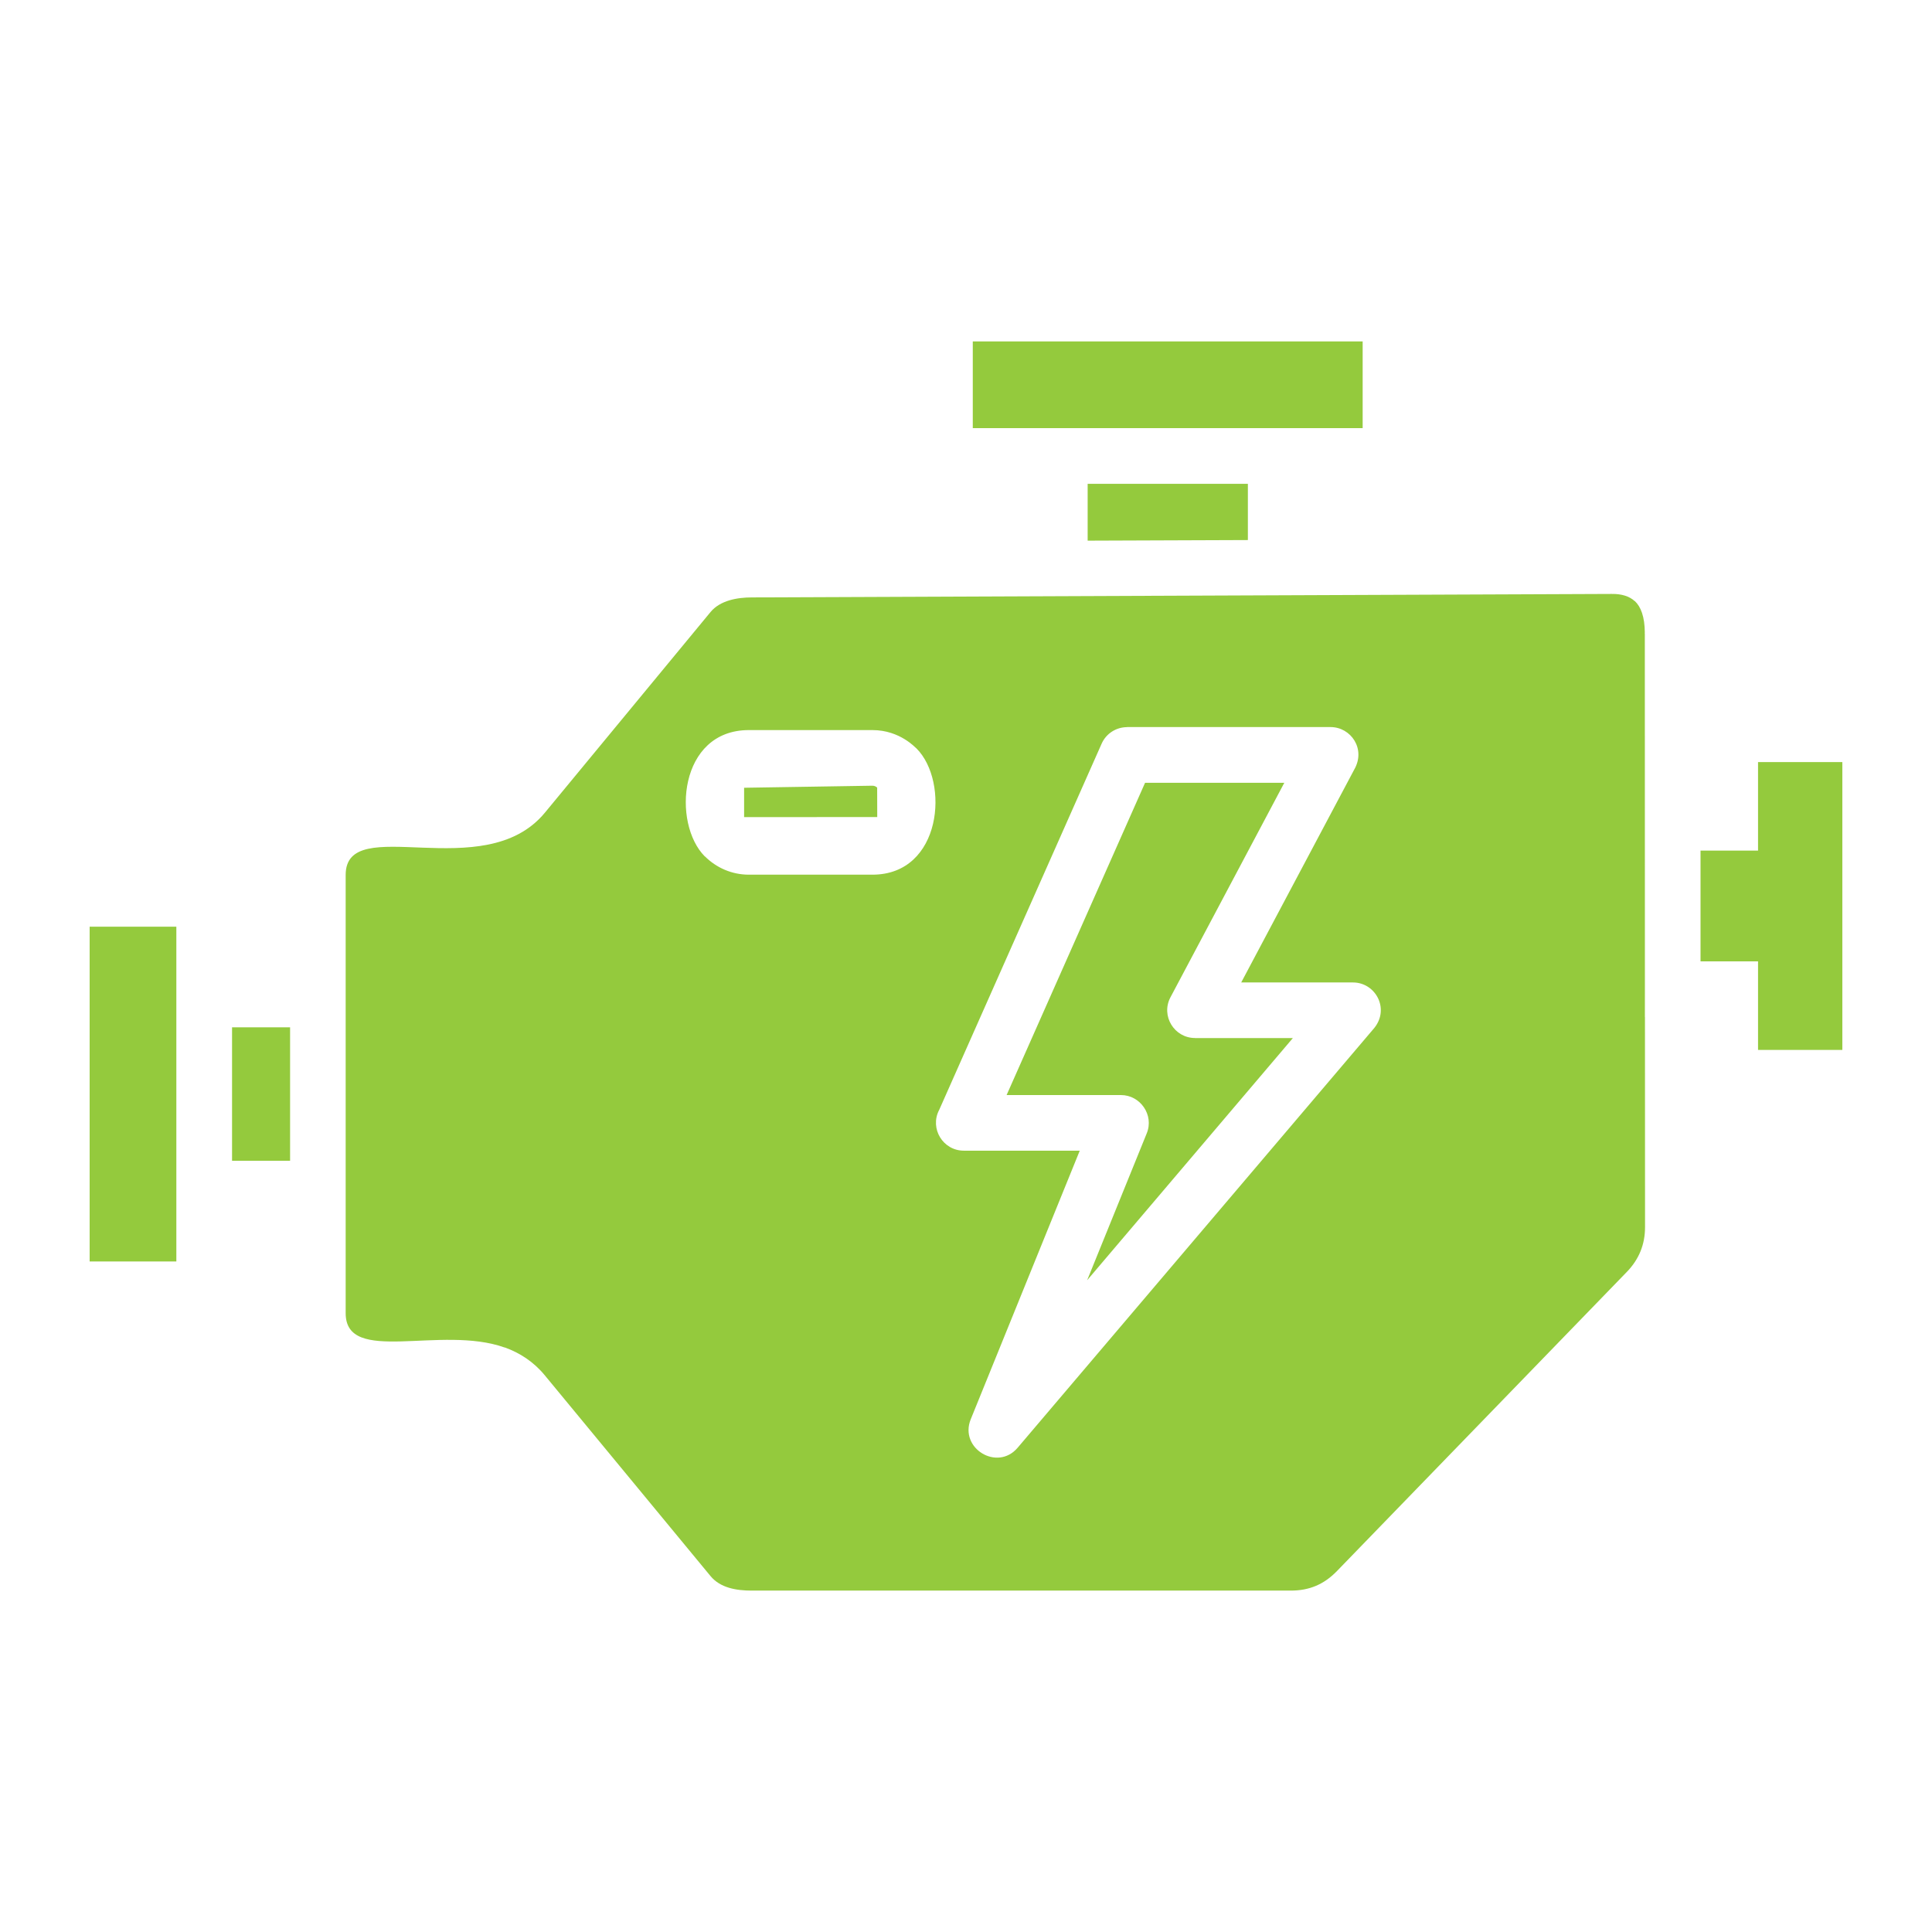
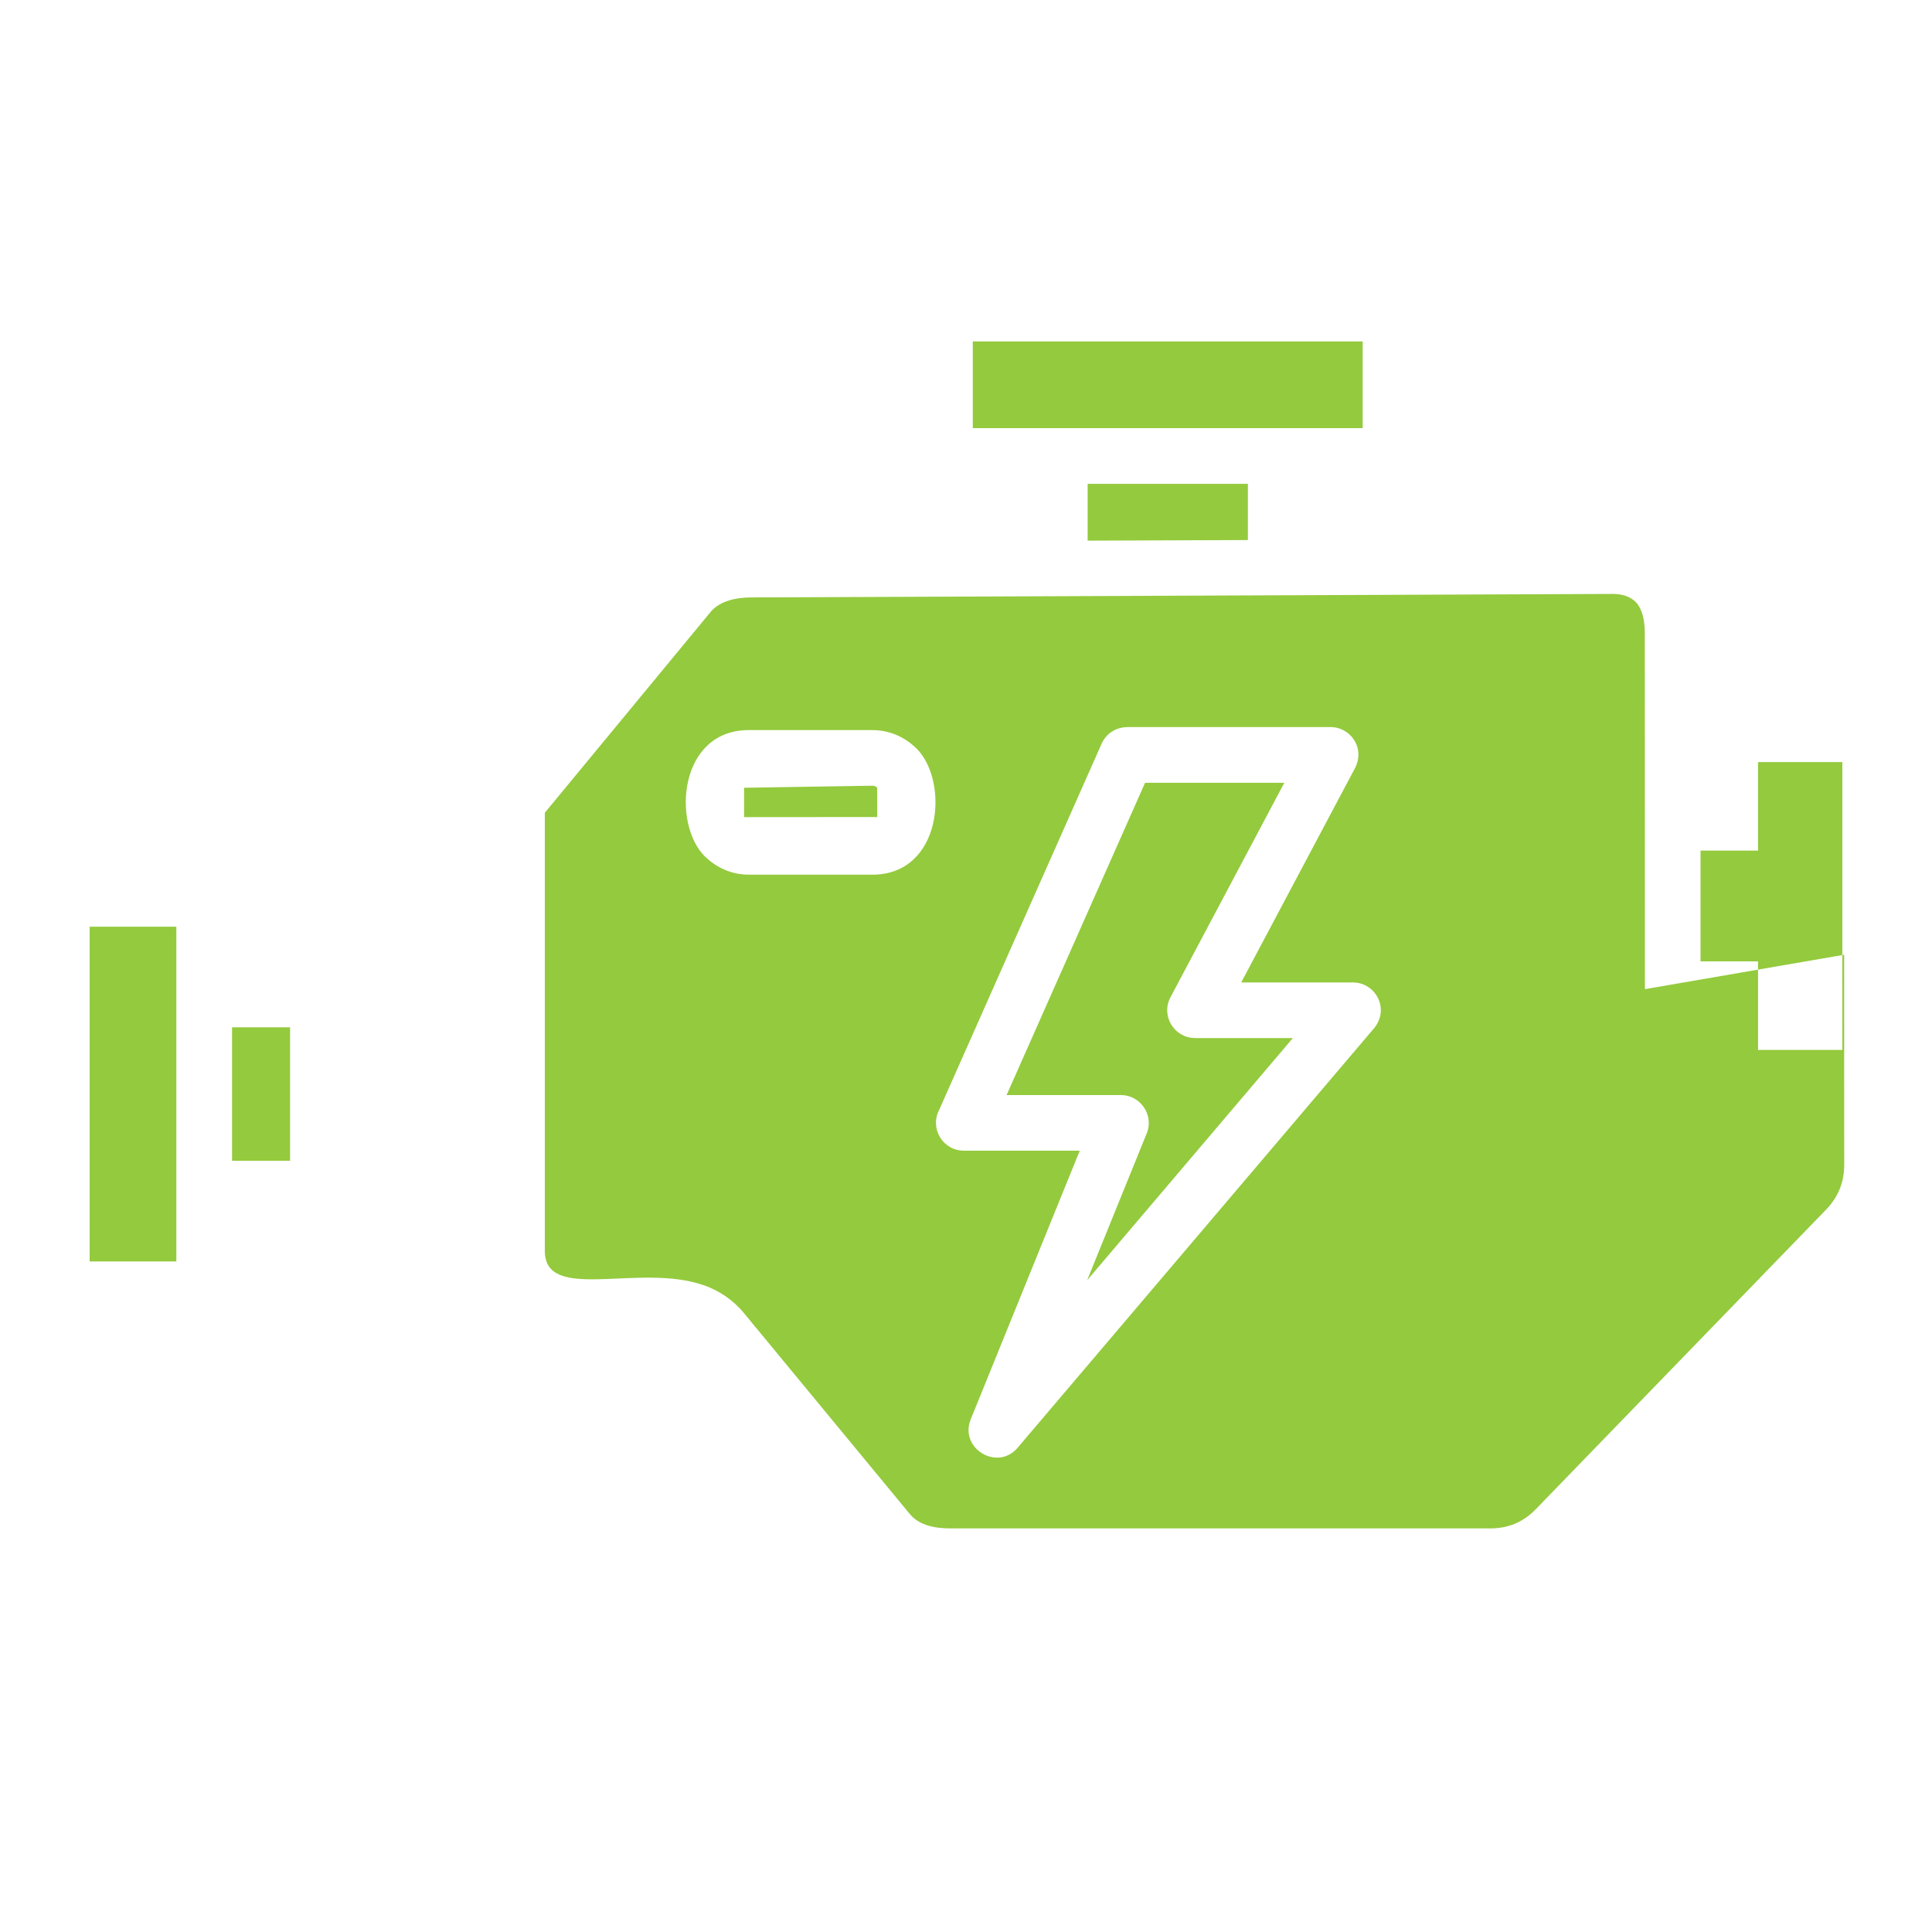
<svg xmlns="http://www.w3.org/2000/svg" width="100%" height="100%" version="1.1" viewBox="0 0 100 100" id="1474735418" class="svg u_1474735418" data-icon-custom="true" aria-labelledby="1314077033">
  <title id="1314077033">Engine Icon</title>
-   <path fill="#94ca3d" d="m70.531 17.672h-20.18v4.488h20.18zm-14.234 10.312 8.293-0.031v-2.91h-8.293zm39.062 26.359v-14.898h-4.363v4.582h-2.977v5.734h2.977v4.582zm-10.219-3.144-0.004-18.422h-0.008v-0.023h0.008c-0.004-0.84-0.211-1.355-0.516-1.641l-0.004 0.004c-0.289-0.27-0.711-0.375-1.137-0.375v0.008h-0.016v-0.008l-44.547 0.18c-0.762 0-1.641 0.156-2.137 0.754l-8.578 10.391c-3.148 3.812-10.309-0.066-10.309 3.219v22.684c0 2.707 4.922 0.594 8.23 1.777l0.004-0.004c0.781 0.281 1.496 0.742 2.074 1.445l8.578 10.391c0.508 0.613 1.336 0.75 2.137 0.75h27.895c0.961 0 1.719-0.32 2.387-1.008l15.016-15.496c0.621-0.645 0.934-1.41 0.934-2.309l-0.004-10.879h-0.004zm-80.5-3.234v17.328h4.488v-17.328zm10.375 12.117v-6.91h-3.004v6.91zm44.254-19.566h7.207l-5.894 11.105c-0.508 0.961 0.199 2.106 1.27 2.106v0.004h5.066l-10.648 12.535 3.086-7.606c0.387-0.949-0.336-1.98-1.332-1.98h-5.922zm-10.664 16.949 8.414-18.969c0.238-0.539 0.766-0.859 1.316-0.859v-0.004h10.535c1.047 0 1.844 1.129 1.223 2.203l-5.848 11.016h5.785c1.195 0 1.953 1.43 1.031 2.441l-18.387 21.641c-1.055 1.242-3.035 0.027-2.43-1.469l5.644-13.906h-5.996c-1.09 0-1.773-1.148-1.289-2.094zm-3.449-16.797c0.098 0 0.188 0.039 0.25 0.102l-0.004 0.004 0.004 1.516-6.891 0.004v-1.52zm-6.394-2.879h6.394c1.449 0 2.254 0.949 2.281 0.949 1.719 1.719 1.32 6.535-2.281 6.535h-6.394c-0.887 0-1.691-0.363-2.277-0.949l-0.004 0.004c-1.699-1.703-1.359-6.539 2.281-6.539z" fill-rule="evenodd" />
+   <path fill="#94ca3d" d="m70.531 17.672h-20.18v4.488h20.18zm-14.234 10.312 8.293-0.031v-2.91h-8.293zm39.062 26.359v-14.898h-4.363v4.582h-2.977v5.734h2.977v4.582zm-10.219-3.144-0.004-18.422h-0.008v-0.023h0.008c-0.004-0.84-0.211-1.355-0.516-1.641l-0.004 0.004c-0.289-0.27-0.711-0.375-1.137-0.375v0.008h-0.016v-0.008l-44.547 0.18c-0.762 0-1.641 0.156-2.137 0.754l-8.578 10.391v22.684c0 2.707 4.922 0.594 8.23 1.777l0.004-0.004c0.781 0.281 1.496 0.742 2.074 1.445l8.578 10.391c0.508 0.613 1.336 0.75 2.137 0.75h27.895c0.961 0 1.719-0.32 2.387-1.008l15.016-15.496c0.621-0.645 0.934-1.41 0.934-2.309l-0.004-10.879h-0.004zm-80.5-3.234v17.328h4.488v-17.328zm10.375 12.117v-6.91h-3.004v6.91zm44.254-19.566h7.207l-5.894 11.105c-0.508 0.961 0.199 2.106 1.27 2.106v0.004h5.066l-10.648 12.535 3.086-7.606c0.387-0.949-0.336-1.98-1.332-1.98h-5.922zm-10.664 16.949 8.414-18.969c0.238-0.539 0.766-0.859 1.316-0.859v-0.004h10.535c1.047 0 1.844 1.129 1.223 2.203l-5.848 11.016h5.785c1.195 0 1.953 1.43 1.031 2.441l-18.387 21.641c-1.055 1.242-3.035 0.027-2.43-1.469l5.644-13.906h-5.996c-1.09 0-1.773-1.148-1.289-2.094zm-3.449-16.797c0.098 0 0.188 0.039 0.25 0.102l-0.004 0.004 0.004 1.516-6.891 0.004v-1.52zm-6.394-2.879h6.394c1.449 0 2.254 0.949 2.281 0.949 1.719 1.719 1.32 6.535-2.281 6.535h-6.394c-0.887 0-1.691-0.363-2.277-0.949l-0.004 0.004c-1.699-1.703-1.359-6.539 2.281-6.539z" fill-rule="evenodd" />
</svg>